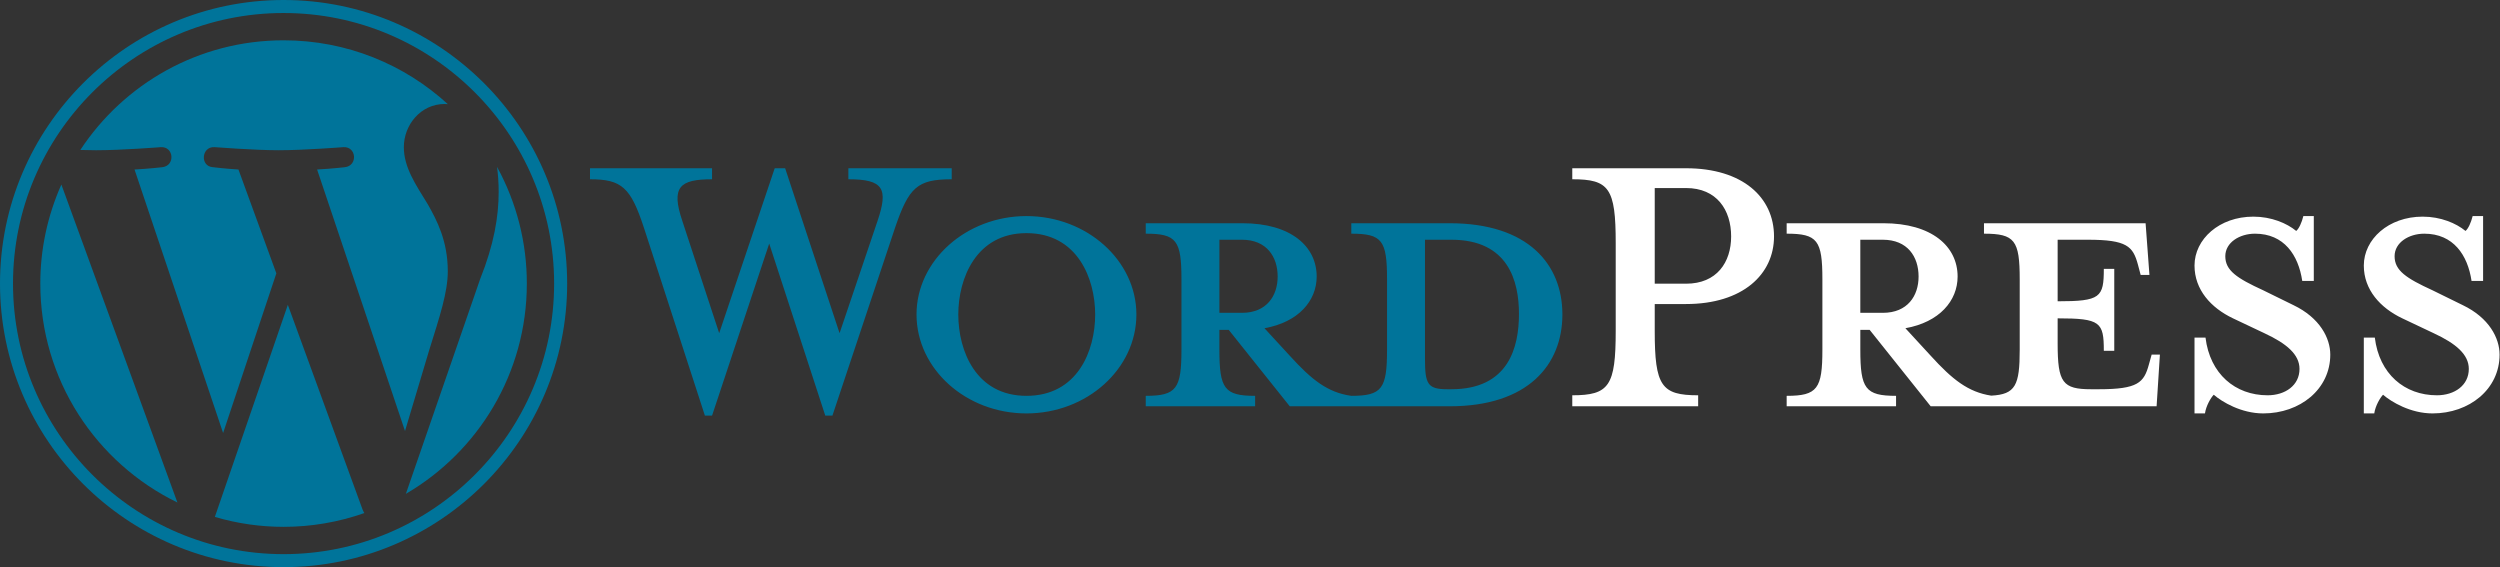
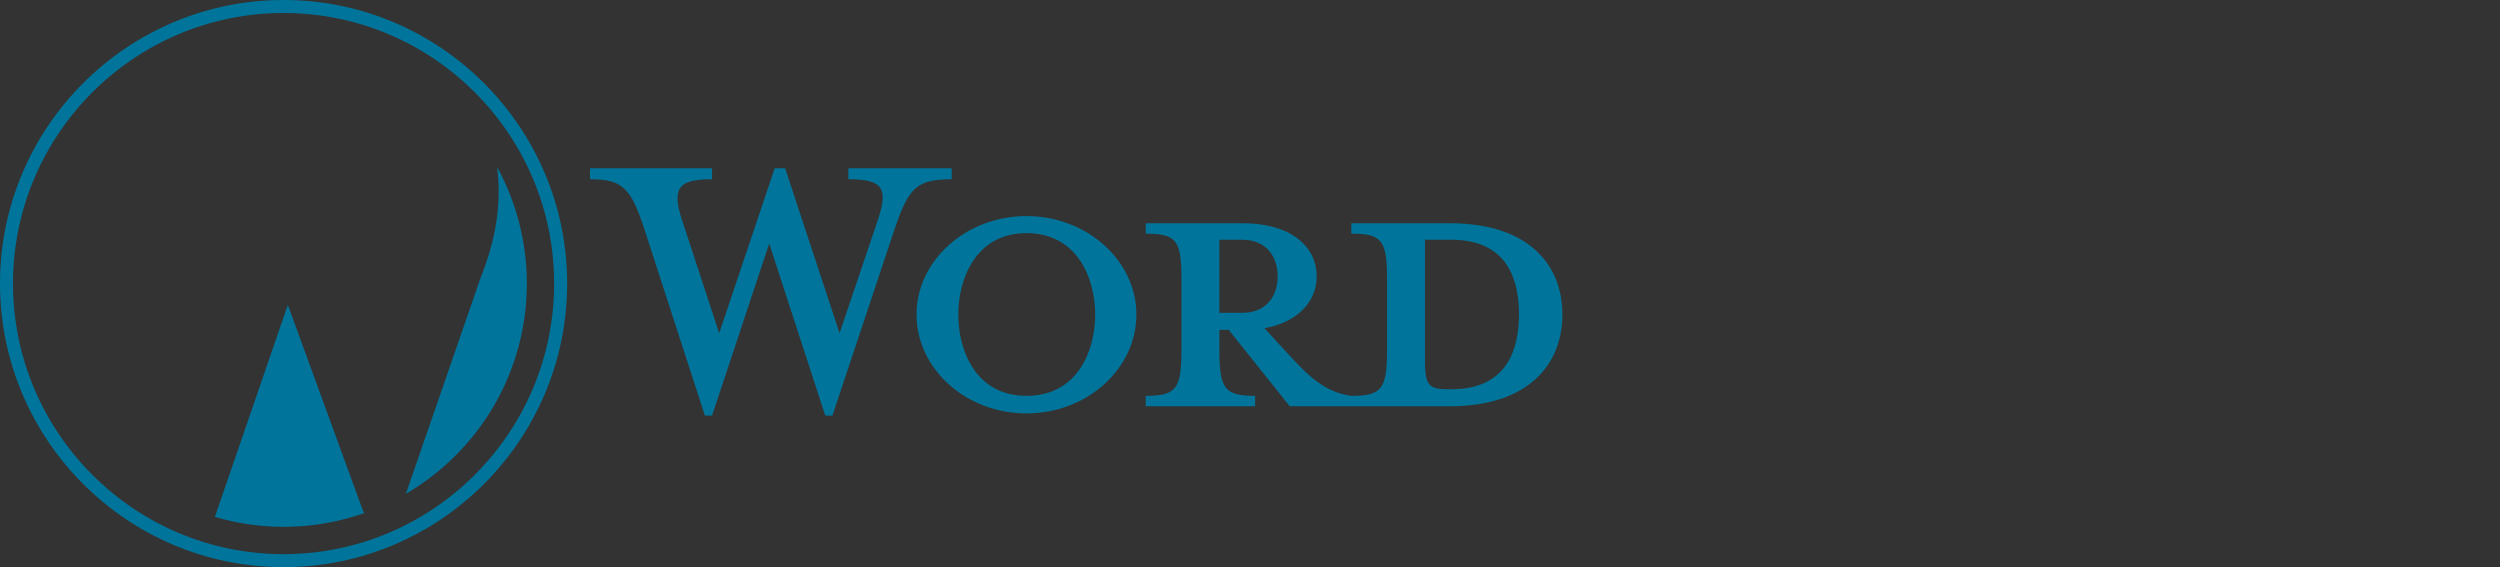
<svg xmlns="http://www.w3.org/2000/svg" width="767" height="174" viewBox="0 0 767 174" fill="none">
  <rect x="0" y="0" width="767" height="174" fill="#333333" stroke="none" />
  <path d="M444.771 68.489H414.583V71.691C424.024 71.691 425.543 73.715 425.543 85.688V107.277C425.543 119.25 424.027 121.444 414.583 121.444C407.333 120.431 402.441 116.553 395.695 109.131L387.937 100.7C398.392 98.843 403.956 92.267 403.956 84.846C403.956 75.572 396.032 68.489 381.19 68.489H351.511V71.691C360.952 71.691 362.471 73.715 362.471 85.688V107.277C362.471 119.25 360.953 121.444 351.511 121.444V124.648H385.07V121.444C375.627 121.444 374.109 119.25 374.109 107.277V101.208H376.975L395.697 124.648H444.772C468.886 124.648 479.344 111.832 479.344 96.484C479.342 81.136 468.887 68.489 444.771 68.489ZM374.111 95.975V73.549H381.024C388.612 73.549 391.986 78.776 391.986 84.847C391.986 90.751 388.612 95.977 381.024 95.977L374.111 95.975ZM445.278 119.419H444.096C438.028 119.419 437.184 117.903 437.184 110.145V73.549H445.278C462.818 73.549 466.019 86.364 466.019 96.315C466.019 106.601 462.815 119.419 445.278 119.419ZM257.58 102.218L269.217 67.811C272.591 57.862 271.073 54.997 260.28 54.997V51.623H291.984V54.997C281.36 54.997 278.831 57.525 274.615 69.836L255.388 127.513H253.196L235.994 74.727L218.456 127.513H216.263L197.544 69.838C193.496 57.527 190.799 54.999 181.016 54.999V51.625H218.454V54.999C208.504 54.999 205.804 57.359 209.347 67.813L220.646 102.22L237.679 51.625H240.884L257.58 102.218ZM314.917 126.838C296.367 126.838 281.189 113.179 281.189 96.481C281.189 79.953 296.368 66.293 314.917 66.293C333.468 66.293 348.645 79.953 348.645 96.481C348.645 113.179 333.468 126.838 314.917 126.838ZM314.917 71.525C299.403 71.525 294.005 85.519 294.005 96.482C294.005 107.615 299.403 121.442 314.917 121.442C330.602 121.442 336 107.615 336 96.482C335.999 85.519 330.602 71.525 314.917 71.525Z" fill="#00749A" />
-   <path d="M520.994 121.273V124.646H482.375V121.273C493.675 121.273 495.7 118.406 495.7 101.539V74.56C495.7 57.693 493.675 54.997 482.375 54.997V51.622H517.284C534.653 51.622 544.269 60.56 544.269 72.536C544.269 84.172 534.653 93.278 517.284 93.278H507.671V101.539C507.671 118.408 509.694 121.273 520.994 121.273ZM517.284 57.693H507.671V87.038H517.284C526.729 87.038 531.113 80.462 531.113 72.536C531.113 64.441 526.729 57.693 517.284 57.693ZM660.125 108.795L659.28 111.83C657.764 117.395 655.905 119.419 643.932 119.419H641.571C632.803 119.419 631.285 117.395 631.285 105.423V97.667C644.439 97.667 645.452 98.845 645.452 107.616H648.657V82.485H645.452C645.452 91.255 644.439 92.435 631.285 92.435V73.549H640.558C652.534 73.549 654.387 75.572 655.905 81.138L656.752 84.341H659.447L658.268 68.49H608.686V71.692C618.128 71.692 619.648 73.716 619.648 85.689V107.277C619.648 118.23 618.36 120.989 610.914 121.384C603.838 120.302 598.979 116.444 592.332 109.131L584.574 100.7C595.029 98.842 600.595 92.267 600.595 84.846C600.595 75.572 592.668 68.489 577.829 68.489H548.149V71.691C557.591 71.691 559.109 73.715 559.109 85.688V107.277C559.109 119.25 557.594 121.444 548.149 121.444V124.648H581.709V121.444C572.268 121.444 570.747 119.25 570.747 107.277V101.208H573.614L592.335 124.648H661.645L662.658 108.798L660.125 108.795ZM570.744 95.975V73.549H577.658C585.247 73.549 588.621 78.776 588.621 84.847C588.621 90.751 585.247 95.977 577.658 95.977L570.744 95.975ZM694.357 126.837C687.611 126.837 681.708 123.297 679.178 121.103C678.333 121.948 676.818 124.477 676.482 126.837H673.276V103.566H676.649C678 114.697 685.755 121.273 695.706 121.273C701.102 121.273 705.488 118.237 705.488 113.18C705.488 108.796 701.611 105.422 694.695 102.218L685.08 97.665C678.333 94.459 673.276 88.892 673.276 81.474C673.276 73.379 680.866 66.466 691.322 66.466C696.887 66.466 701.608 68.491 704.477 70.852C705.319 70.176 706.164 68.321 706.669 66.296H709.873V86.198H706.331C705.15 78.27 700.766 71.694 691.829 71.694C687.107 71.694 682.722 74.391 682.722 78.61C682.722 82.994 686.262 85.354 694.358 89.063L703.632 93.616C711.728 97.495 714.93 103.738 714.93 108.796C714.932 119.419 705.655 126.837 694.357 126.837ZM746.298 126.837C739.551 126.837 733.647 123.297 731.12 121.103C730.276 121.948 728.759 124.477 728.424 126.837H725.219V103.566H728.592C729.941 114.697 737.696 121.273 747.649 121.273C753.045 121.273 757.43 118.237 757.43 113.18C757.43 108.796 753.552 105.422 746.636 102.218L737.022 97.665C730.276 94.459 725.218 88.892 725.218 81.474C725.218 73.379 732.807 66.466 743.263 66.466C748.829 66.466 753.548 68.491 756.418 70.852C757.26 70.176 758.104 68.321 758.608 66.296H761.813V86.198H758.273C757.091 78.27 752.707 71.694 743.77 71.694C739.048 71.694 734.661 74.391 734.661 78.61C734.661 82.994 738.203 85.354 746.299 89.063L755.573 93.616C763.669 97.495 766.871 103.738 766.871 108.796C766.87 119.419 757.595 126.837 746.298 126.837Z" fill="white" />
-   <path d="M12.367 86.998C12.367 116.54 29.535 142.069 54.429 154.168L18.829 56.624C14.561 66.181 12.359 76.531 12.367 86.998ZM137.383 83.231C137.383 74.008 134.07 67.62 131.229 62.648C127.445 56.5 123.899 51.294 123.899 45.146C123.899 38.286 129.103 31.899 136.432 31.899C136.763 31.899 137.077 31.941 137.399 31.959C124.121 19.796 106.43 12.367 87.001 12.367C60.928 12.367 37.987 25.744 24.644 46.007C26.393 46.059 28.045 46.095 29.446 46.095C37.253 46.095 49.337 45.148 49.337 45.148C53.36 44.91 53.834 50.82 49.815 51.295C49.815 51.295 45.772 51.771 41.273 52.007L68.45 132.849L84.783 83.865L73.155 52.005C69.136 51.77 65.327 51.294 65.327 51.294C61.306 51.058 61.777 44.909 65.799 45.146C65.799 45.146 78.126 46.093 85.459 46.093C93.263 46.093 105.35 45.146 105.35 45.146C109.376 44.909 109.849 50.818 105.828 51.294C105.828 51.294 101.775 51.77 97.285 52.005L124.256 132.234L131.7 107.358C134.928 97.035 137.383 89.621 137.383 83.231Z" fill="#00749A" />
  <path d="M88.309 93.526L65.915 158.593C72.762 160.611 79.862 161.635 87 161.635C95.441 161.637 103.821 160.207 111.783 157.405C111.576 157.078 111.398 156.734 111.252 156.376L88.309 93.526ZM152.488 51.19C152.81 53.568 152.991 56.121 152.991 58.865C152.991 66.438 151.576 74.952 147.316 85.597L124.518 151.51C146.706 138.571 161.631 114.532 161.631 86.998C161.651 74.482 158.505 62.164 152.488 51.19Z" fill="#00749A" />
  <path d="M87 0C39.029 0 0 39.027 0 86.997C0 134.973 39.029 174 87.001 174C134.969 174 174.006 134.975 174.006 86.997C174.003 39.027 134.969 0 87 0ZM87 170.011C41.229 170.011 3.989 132.771 3.989 86.997C3.989 41.228 41.228 3.991 87 3.991C132.769 3.991 170.005 41.228 170.005 86.997C170.007 132.771 132.769 170.011 87 170.011Z" fill="#00749A" />
</svg>